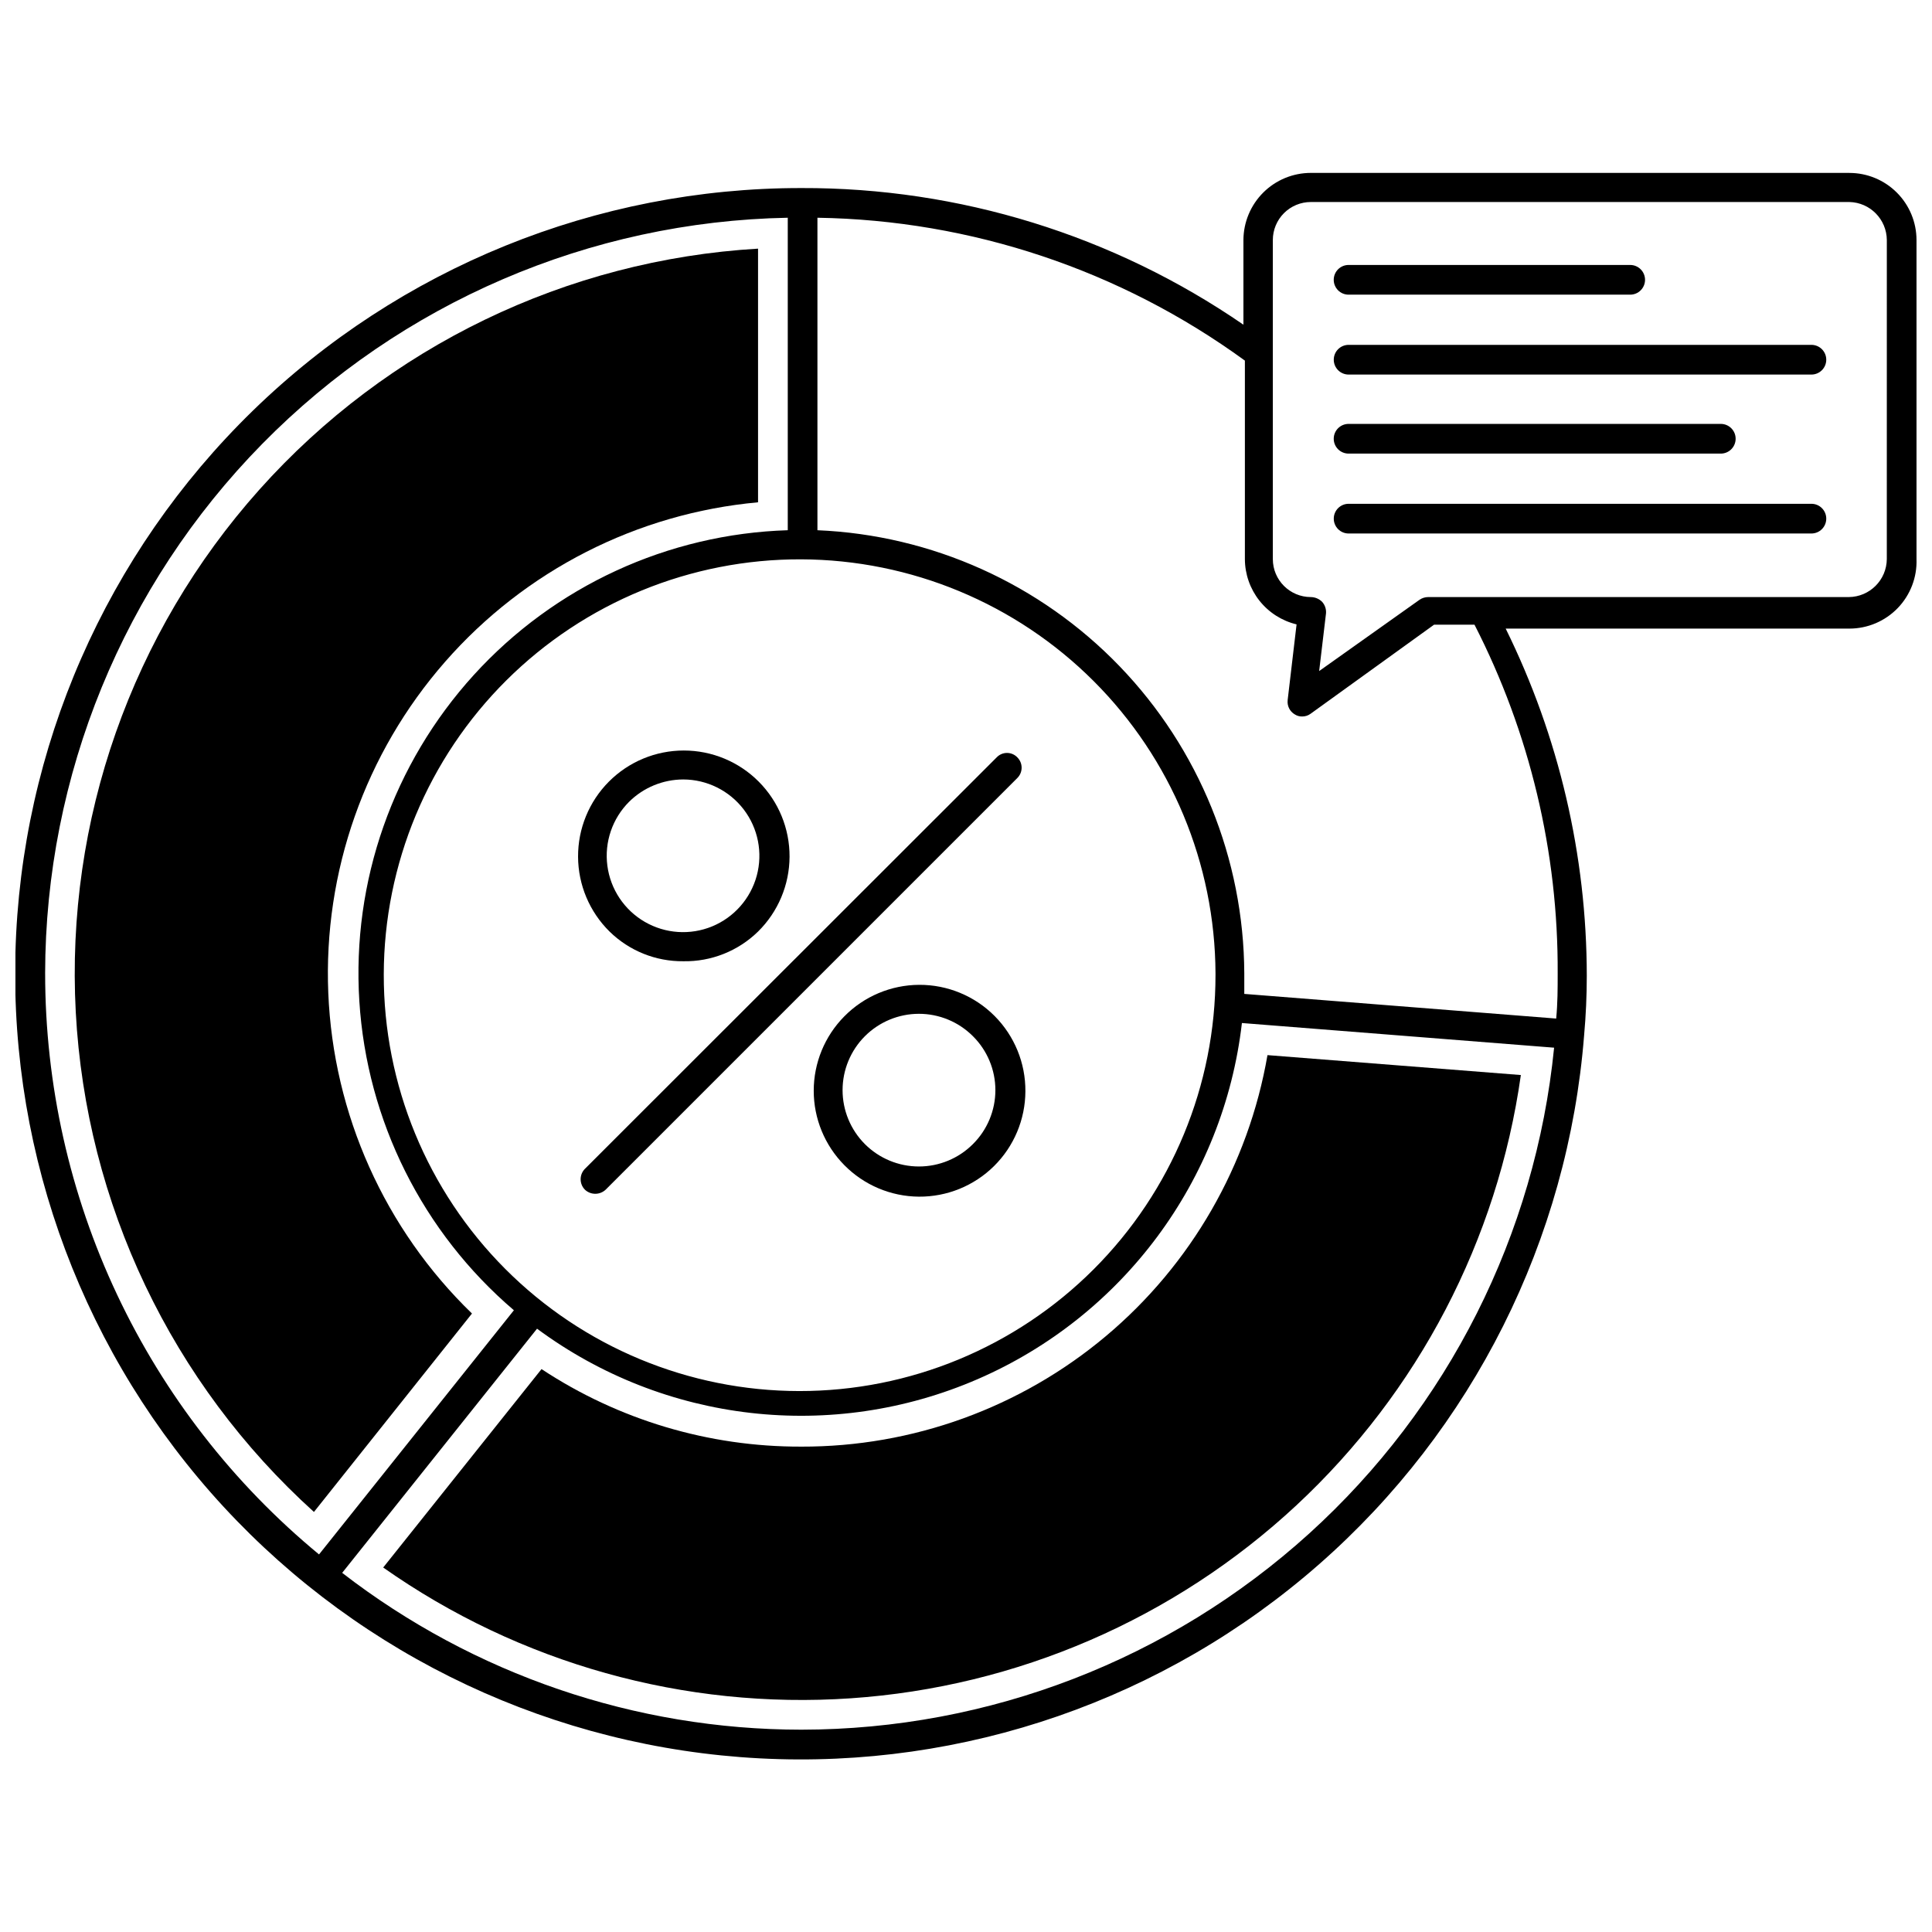
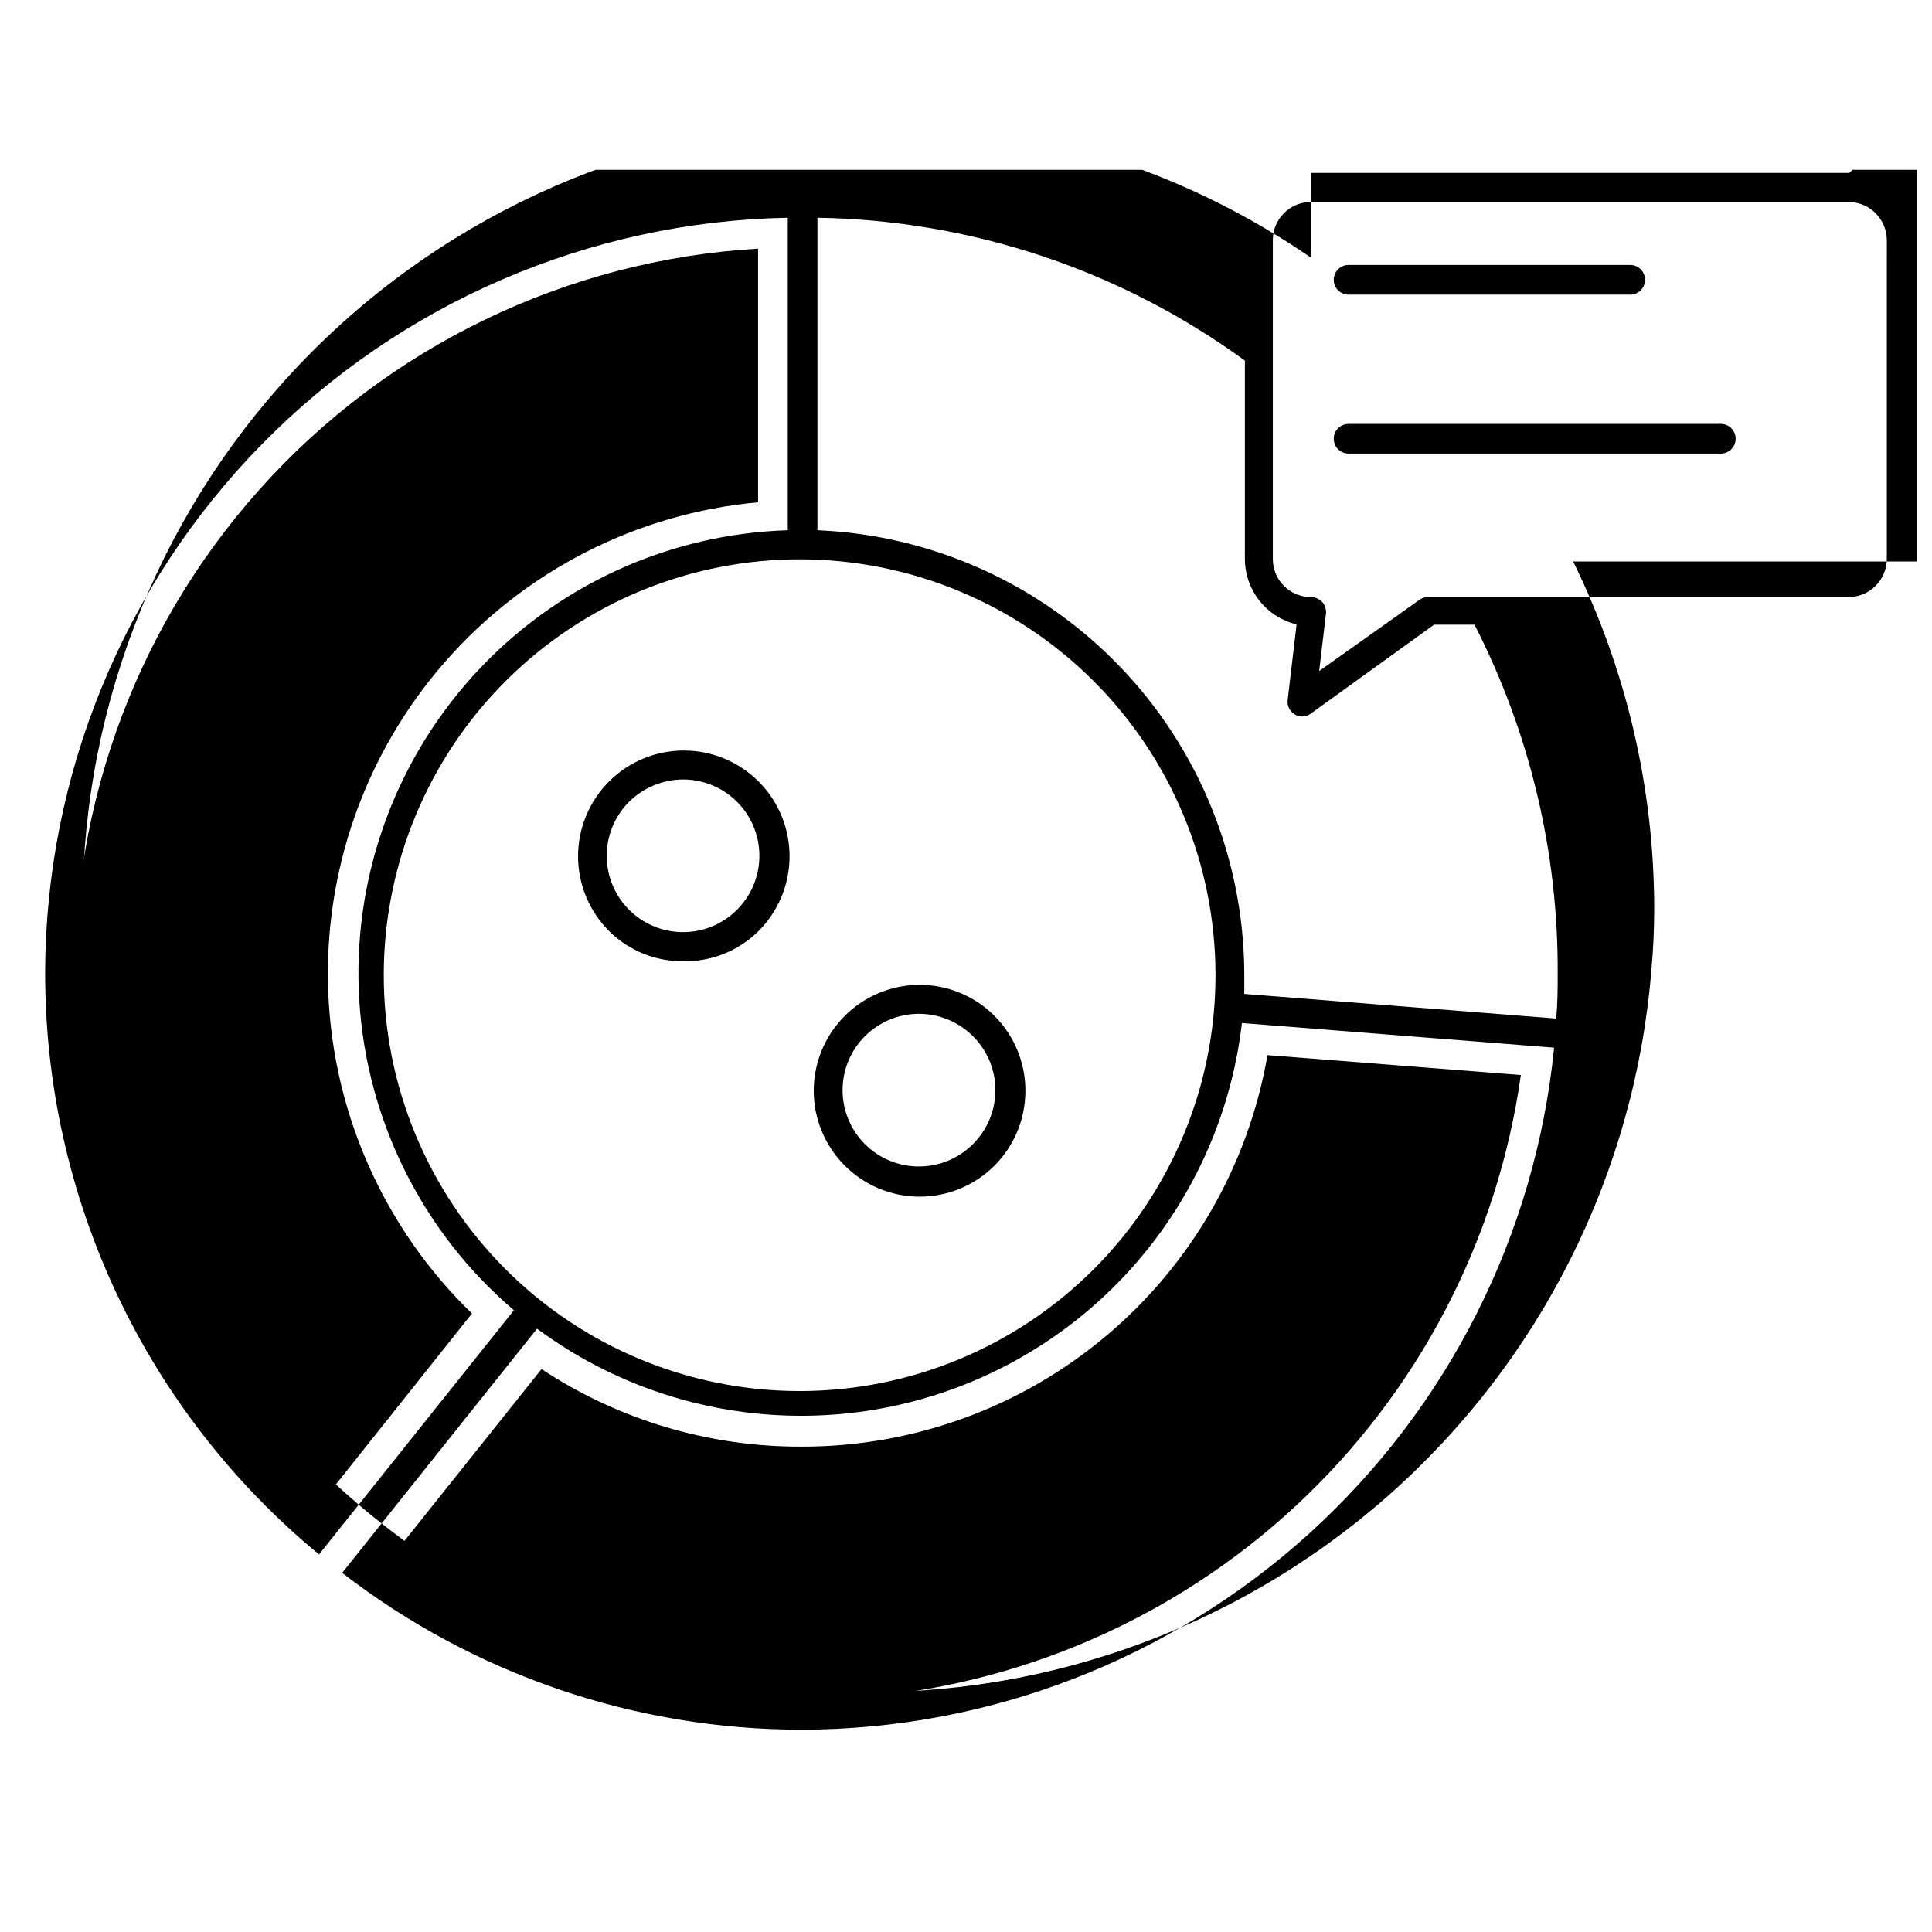
<svg xmlns="http://www.w3.org/2000/svg" width="800px" height="800px" version="1.1" viewBox="144 144 512 512">
  <defs>
    <clipPath id="a">
      <path d="m148.09 189h503.81v422h-503.81z" />
    </clipPath>
  </defs>
  <path d="m325.06 398.74c7.398 0.141 14.543-2.695 19.836-7.871 5.309-5.234 8.309-12.367 8.344-19.824 0.035-7.453-2.902-14.613-8.164-19.898-5.258-5.285-12.406-8.254-19.859-8.254-7.457 0-14.602 2.969-19.863 8.254-5.258 5.285-8.195 12.445-8.16 19.898 0.031 7.457 3.035 14.59 8.344 19.824 5.207 5.106 12.23 7.934 19.523 7.871zm-14.328-42.273c3.816-3.769 8.961-5.887 14.328-5.902 6.289 0.012 12.211 2.949 16.031 7.949 3.816 4.996 5.094 11.484 3.457 17.555-1.641 6.07-6.012 11.035-11.824 13.434-5.816 2.394-12.414 1.949-17.855-1.203-5.441-3.152-9.105-8.66-9.914-14.895-0.812-6.238 1.324-12.496 5.777-16.938z" />
  <path d="m367.72 413.38c-5.172 5.242-8.074 12.312-8.074 19.68 0 7.363 2.902 14.434 8.074 19.68 5.219 5.312 12.34 8.332 19.789 8.387 7.449 0.055 14.613-2.859 19.91-8.094 5.297-5.238 8.289-12.367 8.32-19.816 0.055-7.484-2.887-14.68-8.172-19.984-5.285-5.301-12.469-8.27-19.953-8.242-7.484 0.027-14.648 3.047-19.895 8.391zm34.086 33.848c-3.797 3.785-8.941 5.91-14.305 5.902-5.359-0.004-10.5-2.137-14.293-5.93-3.789-3.793-5.918-8.938-5.918-14.301 0-5.359 2.129-10.504 5.918-14.297 3.793-3.793 8.934-5.926 14.293-5.934 5.363-0.004 10.508 2.117 14.305 5.906 3.828 3.785 5.981 8.941 5.981 14.324 0 5.383-2.152 10.543-5.981 14.328z" />
-   <path d="m299 459.27c1.547 1.461 3.965 1.461 5.512 0l109.11-109.11c1.492-1.504 1.492-3.926 0-5.43-0.715-0.762-1.711-1.195-2.754-1.195-1.047 0-2.043 0.434-2.758 1.195l-109.11 109.03c-1.5 1.531-1.5 3.981 0 5.508z" />
  <path d="m501.39 222.09h74.625c2.176 0 3.938-1.762 3.938-3.934 0-2.176-1.762-3.938-3.938-3.938h-74.625c-2.176 0-3.938 1.762-3.938 3.938 0 2.172 1.762 3.934 3.938 3.934z" />
-   <path d="m624.04 235.39h-122.64c-2.176 0-3.938 1.762-3.938 3.938 0 2.172 1.762 3.934 3.938 3.934h122.64c2.176 0 3.938-1.762 3.938-3.934 0-2.176-1.762-3.938-3.938-3.938z" />
  <path d="m501.39 264.21h98.637c2.172 0 3.934-1.762 3.934-3.938 0-2.172-1.762-3.934-3.934-3.934h-98.637c-2.176 0-3.938 1.762-3.938 3.934 0 2.176 1.762 3.938 3.938 3.938z" />
-   <path d="m624.04 277.51h-122.64c-2.176 0-3.938 1.762-3.938 3.934 0 2.176 1.762 3.938 3.938 3.938h122.64c2.176 0 3.938-1.762 3.938-3.938 0-2.172-1.762-3.934-3.938-3.934z" />
  <g clip-path="url(#a)">
-     <path d="m634.11 189.82h-142.72c-4.727 0-9.262 1.871-12.609 5.203-3.348 3.336-5.242 7.859-5.262 12.586v22.438c-34.453-23.707-75.316-36.34-117.14-36.211-54.289-0.039-106.45 21.125-145.36 58.988-38.906 37.859-61.492 89.418-62.934 143.69-1.445 54.273 18.367 106.96 55.207 146.84 36.844 39.875 87.801 63.781 142.02 66.629 54.215 2.848 107.4-15.594 148.21-51.391 40.816-35.797 66.035-86.117 70.285-140.24 0.473-5.246 0.707-10.496 0.707-15.742-0.02-31.918-7.375-63.402-21.492-92.023h91.082c4.828 0 9.453-1.961 12.809-5.434s5.152-8.164 4.981-12.988v-84.547c0-4.719-1.875-9.242-5.211-12.578-3.336-3.336-7.859-5.211-12.578-5.211zm-167.99 212.54c0.02 29.258-11.594 57.32-32.281 78.008s-48.75 32.301-78.008 32.277c-29.258-0.02-57.305-11.672-77.961-32.391-20.656-20.715-32.23-48.797-32.168-78.051 0.062-29.258 11.754-57.289 32.504-77.918 20.746-20.625 48.84-32.16 78.098-32.055 29.078 0.105 56.938 11.695 77.508 32.25 20.57 20.555 32.184 48.406 32.309 77.484zm-310.16-0.395c0.074-52.492 20.723-102.87 57.516-140.31 36.797-37.441 86.801-58.965 139.29-59.953v82.812c-31.777 0.996-61.793 14.832-83.191 38.348-21.398 23.516-32.348 54.703-30.348 86.434s16.777 61.297 40.961 81.938l-51.641 64.707c-22.699-18.727-40.977-42.242-53.523-68.863-12.551-26.617-19.055-55.684-19.059-85.113zm200.42 200.42c-44.047-0.016-86.848-14.633-121.7-41.562l51.641-64.707c33.742 24.98 78.242 30.074 116.76 13.375 38.52-16.703 65.211-52.676 70.039-94.379l82.734 6.535c-4.934 49.488-28.078 95.383-64.934 128.78-36.859 33.395-84.805 51.91-134.54 51.957zm200.42-200.42c0 4.016 0 7.871-0.395 11.965l-82.656-6.535v-5.434 0.004c-0.133-30.367-11.965-59.512-33.031-81.387-21.062-21.871-49.746-34.785-80.09-36.062v-82.812c40.762 0.633 80.332 13.859 113.28 37.863v52.586c0.012 4.004 1.367 7.887 3.852 11.027 2.484 3.141 5.953 5.356 9.844 6.289l-2.363 20.074h0.004c-0.18 1.523 0.562 3.008 1.887 3.781 0.586 0.379 1.273 0.574 1.969 0.551 0.793 0.004 1.566-0.242 2.203-0.711l32.746-23.617h10.707v0.004c14.652 28.59 22.215 60.289 22.043 92.414zm87.223-109.81c-0.043 5.547-4.527 10.031-10.078 10.074h-111.46c-0.816 0.004-1.609 0.25-2.285 0.711l-26.609 18.895 1.812-15.273c0.098-1.121-0.273-2.231-1.023-3.07-0.793-0.793-1.867-1.246-2.988-1.262-5.566 0-10.078-4.512-10.078-10.074v-84.547c0-2.672 1.062-5.234 2.953-7.125 1.887-1.891 4.449-2.949 7.125-2.949h142.72c5.484 0.125 9.875 4.59 9.918 10.074z" />
+     <path d="m634.11 189.82h-142.72v22.438c-34.453-23.707-75.316-36.34-117.14-36.211-54.289-0.039-106.45 21.125-145.36 58.988-38.906 37.859-61.492 89.418-62.934 143.69-1.445 54.273 18.367 106.96 55.207 146.84 36.844 39.875 87.801 63.781 142.02 66.629 54.215 2.848 107.4-15.594 148.21-51.391 40.816-35.797 66.035-86.117 70.285-140.24 0.473-5.246 0.707-10.496 0.707-15.742-0.02-31.918-7.375-63.402-21.492-92.023h91.082c4.828 0 9.453-1.961 12.809-5.434s5.152-8.164 4.981-12.988v-84.547c0-4.719-1.875-9.242-5.211-12.578-3.336-3.336-7.859-5.211-12.578-5.211zm-167.99 212.54c0.02 29.258-11.594 57.32-32.281 78.008s-48.75 32.301-78.008 32.277c-29.258-0.02-57.305-11.672-77.961-32.391-20.656-20.715-32.23-48.797-32.168-78.051 0.062-29.258 11.754-57.289 32.504-77.918 20.746-20.625 48.84-32.16 78.098-32.055 29.078 0.105 56.938 11.695 77.508 32.25 20.57 20.555 32.184 48.406 32.309 77.484zm-310.16-0.395c0.074-52.492 20.723-102.87 57.516-140.31 36.797-37.441 86.801-58.965 139.29-59.953v82.812c-31.777 0.996-61.793 14.832-83.191 38.348-21.398 23.516-32.348 54.703-30.348 86.434s16.777 61.297 40.961 81.938l-51.641 64.707c-22.699-18.727-40.977-42.242-53.523-68.863-12.551-26.617-19.055-55.684-19.059-85.113zm200.42 200.42c-44.047-0.016-86.848-14.633-121.7-41.562l51.641-64.707c33.742 24.98 78.242 30.074 116.76 13.375 38.52-16.703 65.211-52.676 70.039-94.379l82.734 6.535c-4.934 49.488-28.078 95.383-64.934 128.78-36.859 33.395-84.805 51.91-134.54 51.957zm200.42-200.42c0 4.016 0 7.871-0.395 11.965l-82.656-6.535v-5.434 0.004c-0.133-30.367-11.965-59.512-33.031-81.387-21.062-21.871-49.746-34.785-80.09-36.062v-82.812c40.762 0.633 80.332 13.859 113.28 37.863v52.586c0.012 4.004 1.367 7.887 3.852 11.027 2.484 3.141 5.953 5.356 9.844 6.289l-2.363 20.074h0.004c-0.18 1.523 0.562 3.008 1.887 3.781 0.586 0.379 1.273 0.574 1.969 0.551 0.793 0.004 1.566-0.242 2.203-0.711l32.746-23.617h10.707v0.004c14.652 28.59 22.215 60.289 22.043 92.414zm87.223-109.81c-0.043 5.547-4.527 10.031-10.078 10.074h-111.46c-0.816 0.004-1.609 0.25-2.285 0.711l-26.609 18.895 1.812-15.273c0.098-1.121-0.273-2.231-1.023-3.07-0.793-0.793-1.867-1.246-2.988-1.262-5.566 0-10.078-4.512-10.078-10.074v-84.547c0-2.672 1.062-5.234 2.953-7.125 1.887-1.891 4.449-2.949 7.125-2.949h142.72c5.484 0.125 9.875 4.59 9.918 10.074z" />
  </g>
  <path d="m356.31 527.37c-24.457 0.074-48.391-7.074-68.801-20.547l-41.957 52.586c36.105 25.418 79.848 37.656 123.9 34.66s85.738-21.043 118.07-51.113c32.332-30.07 53.344-70.344 59.52-114.06l-67.148-5.277c-5.035 29.102-20.207 55.484-42.828 74.473-22.617 18.988-51.227 29.363-80.762 29.281z" />
  <path d="m344.89 277.12v-67.227c-50.754 2.988-98.258 25.945-132.14 63.852-33.883 37.91-51.379 87.684-48.672 138.45 2.711 50.77 25.402 98.402 63.121 132.49l41.879-52.586c-23.117-22.379-36.75-52.789-38.078-84.938-1.324-32.148 9.758-63.574 30.957-87.781 21.195-24.207 50.887-39.34 82.93-42.266z" />
</svg>